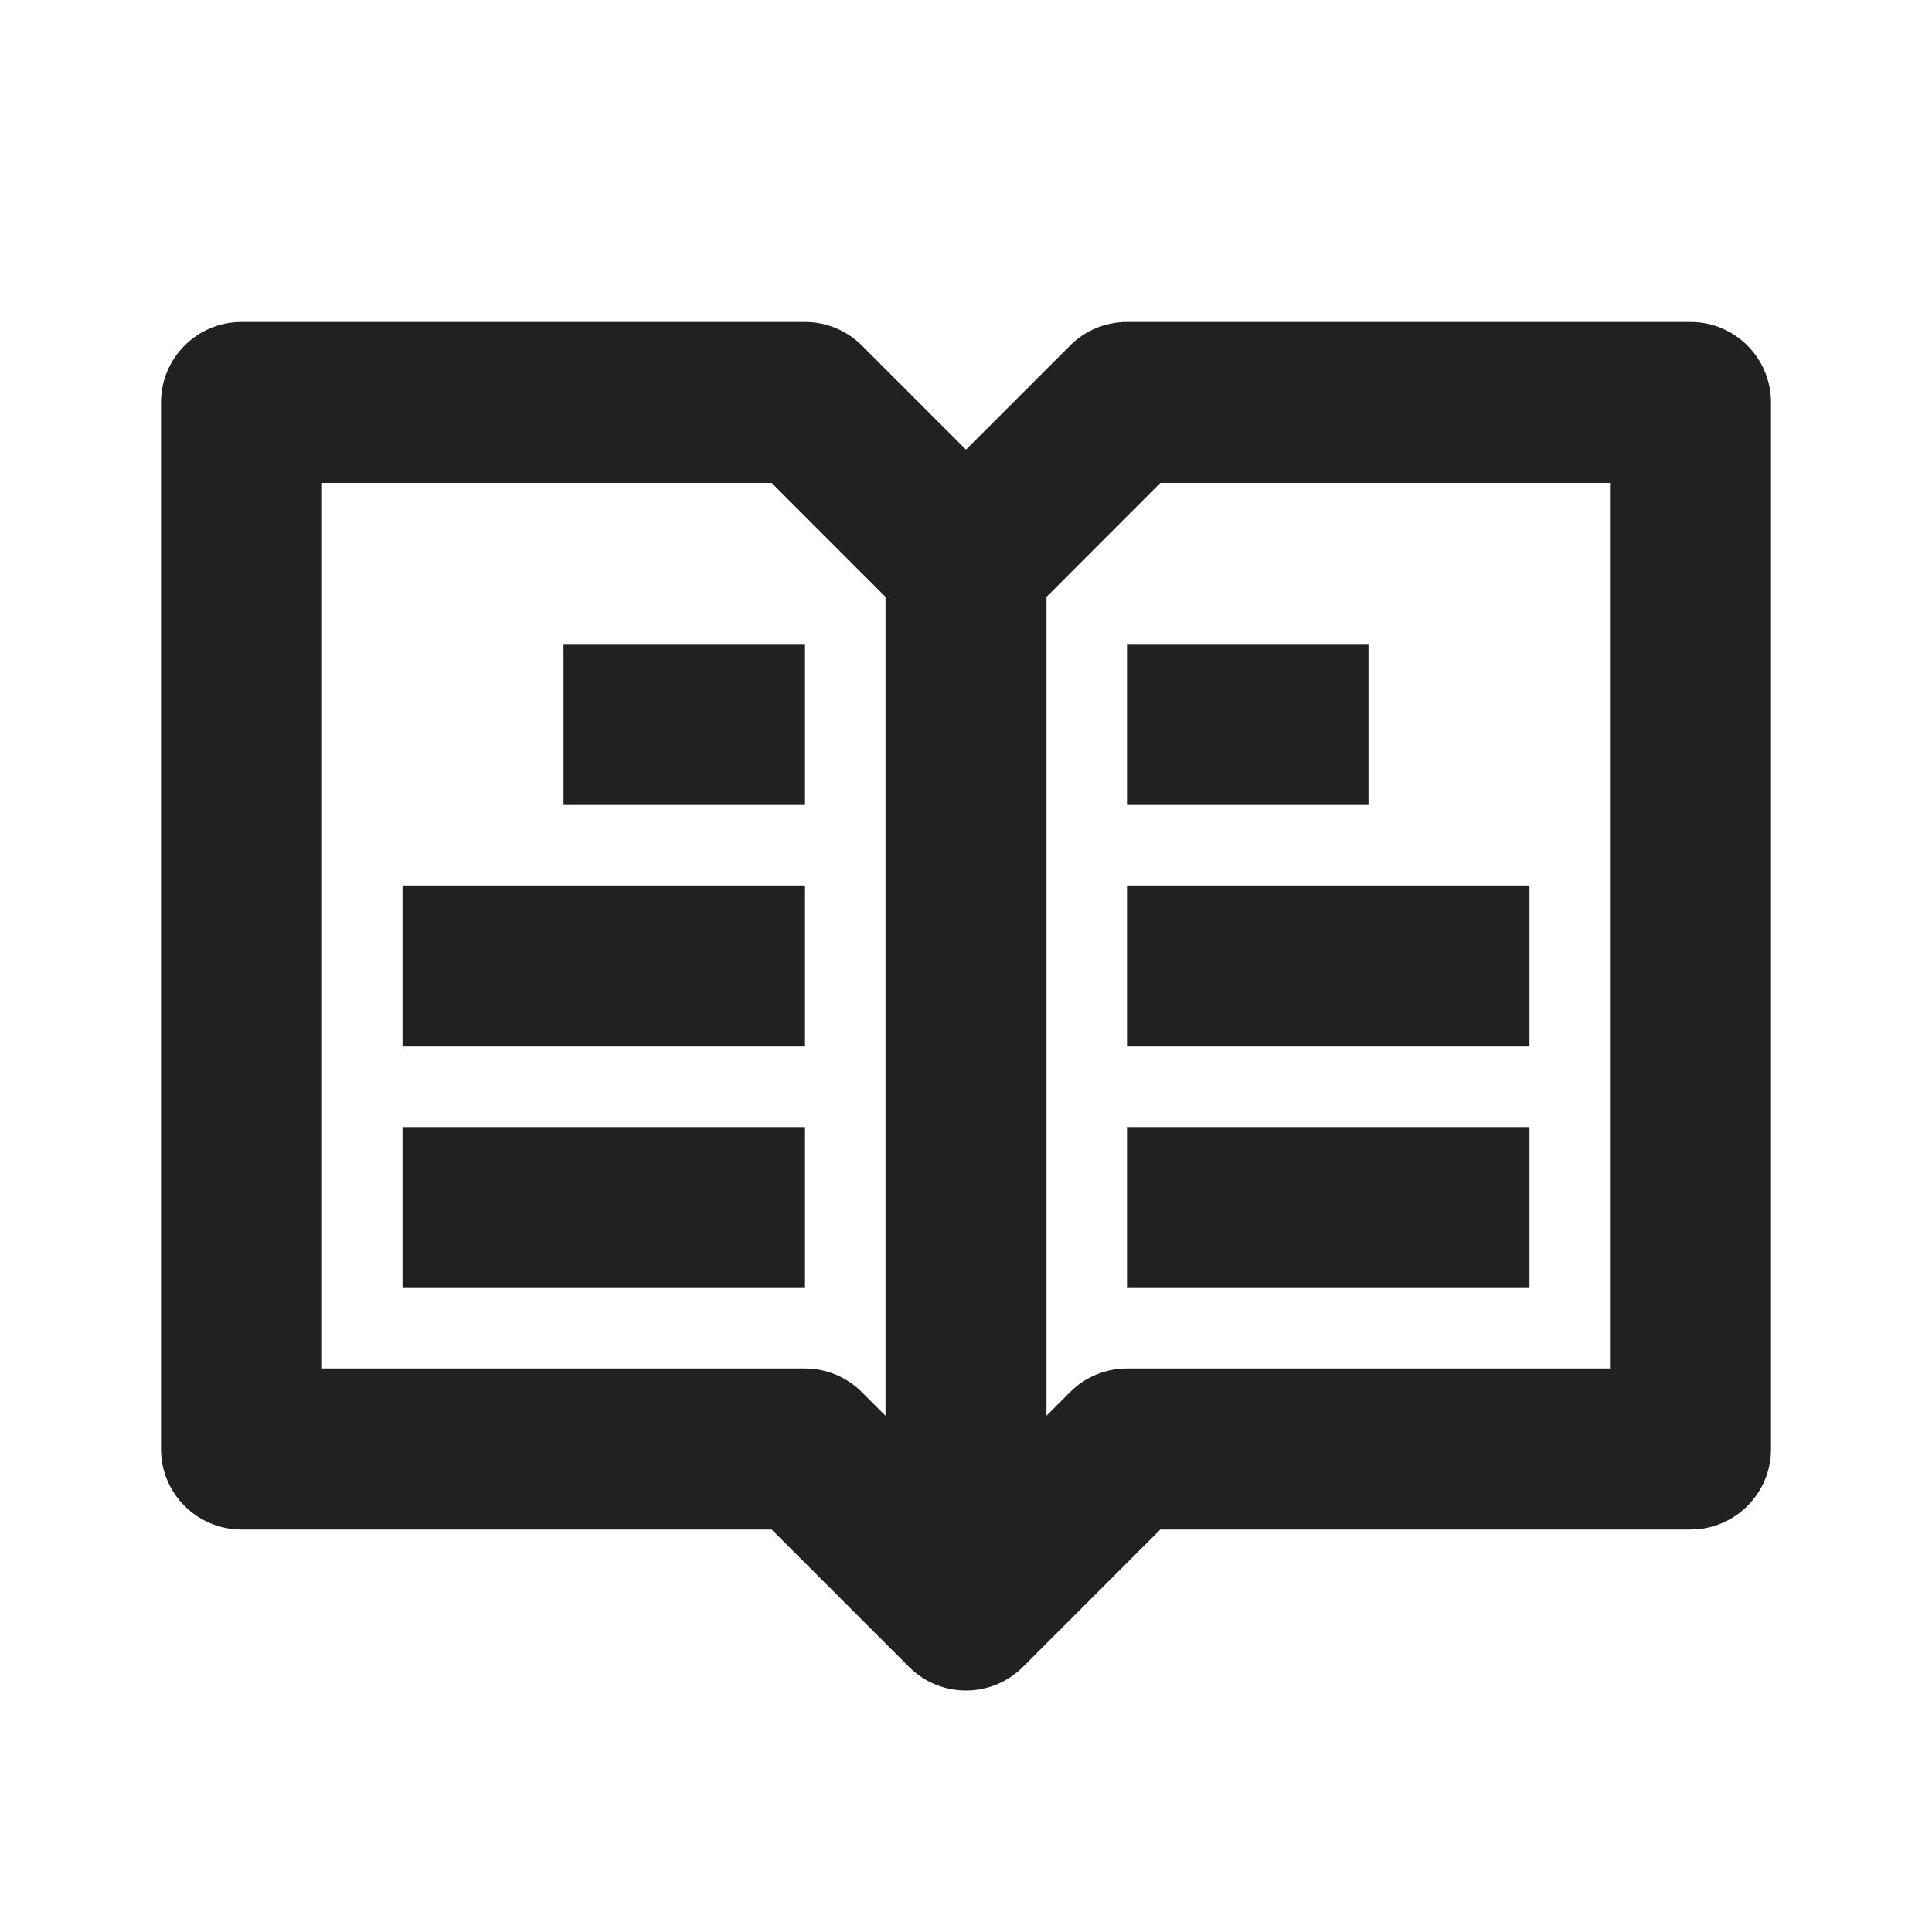
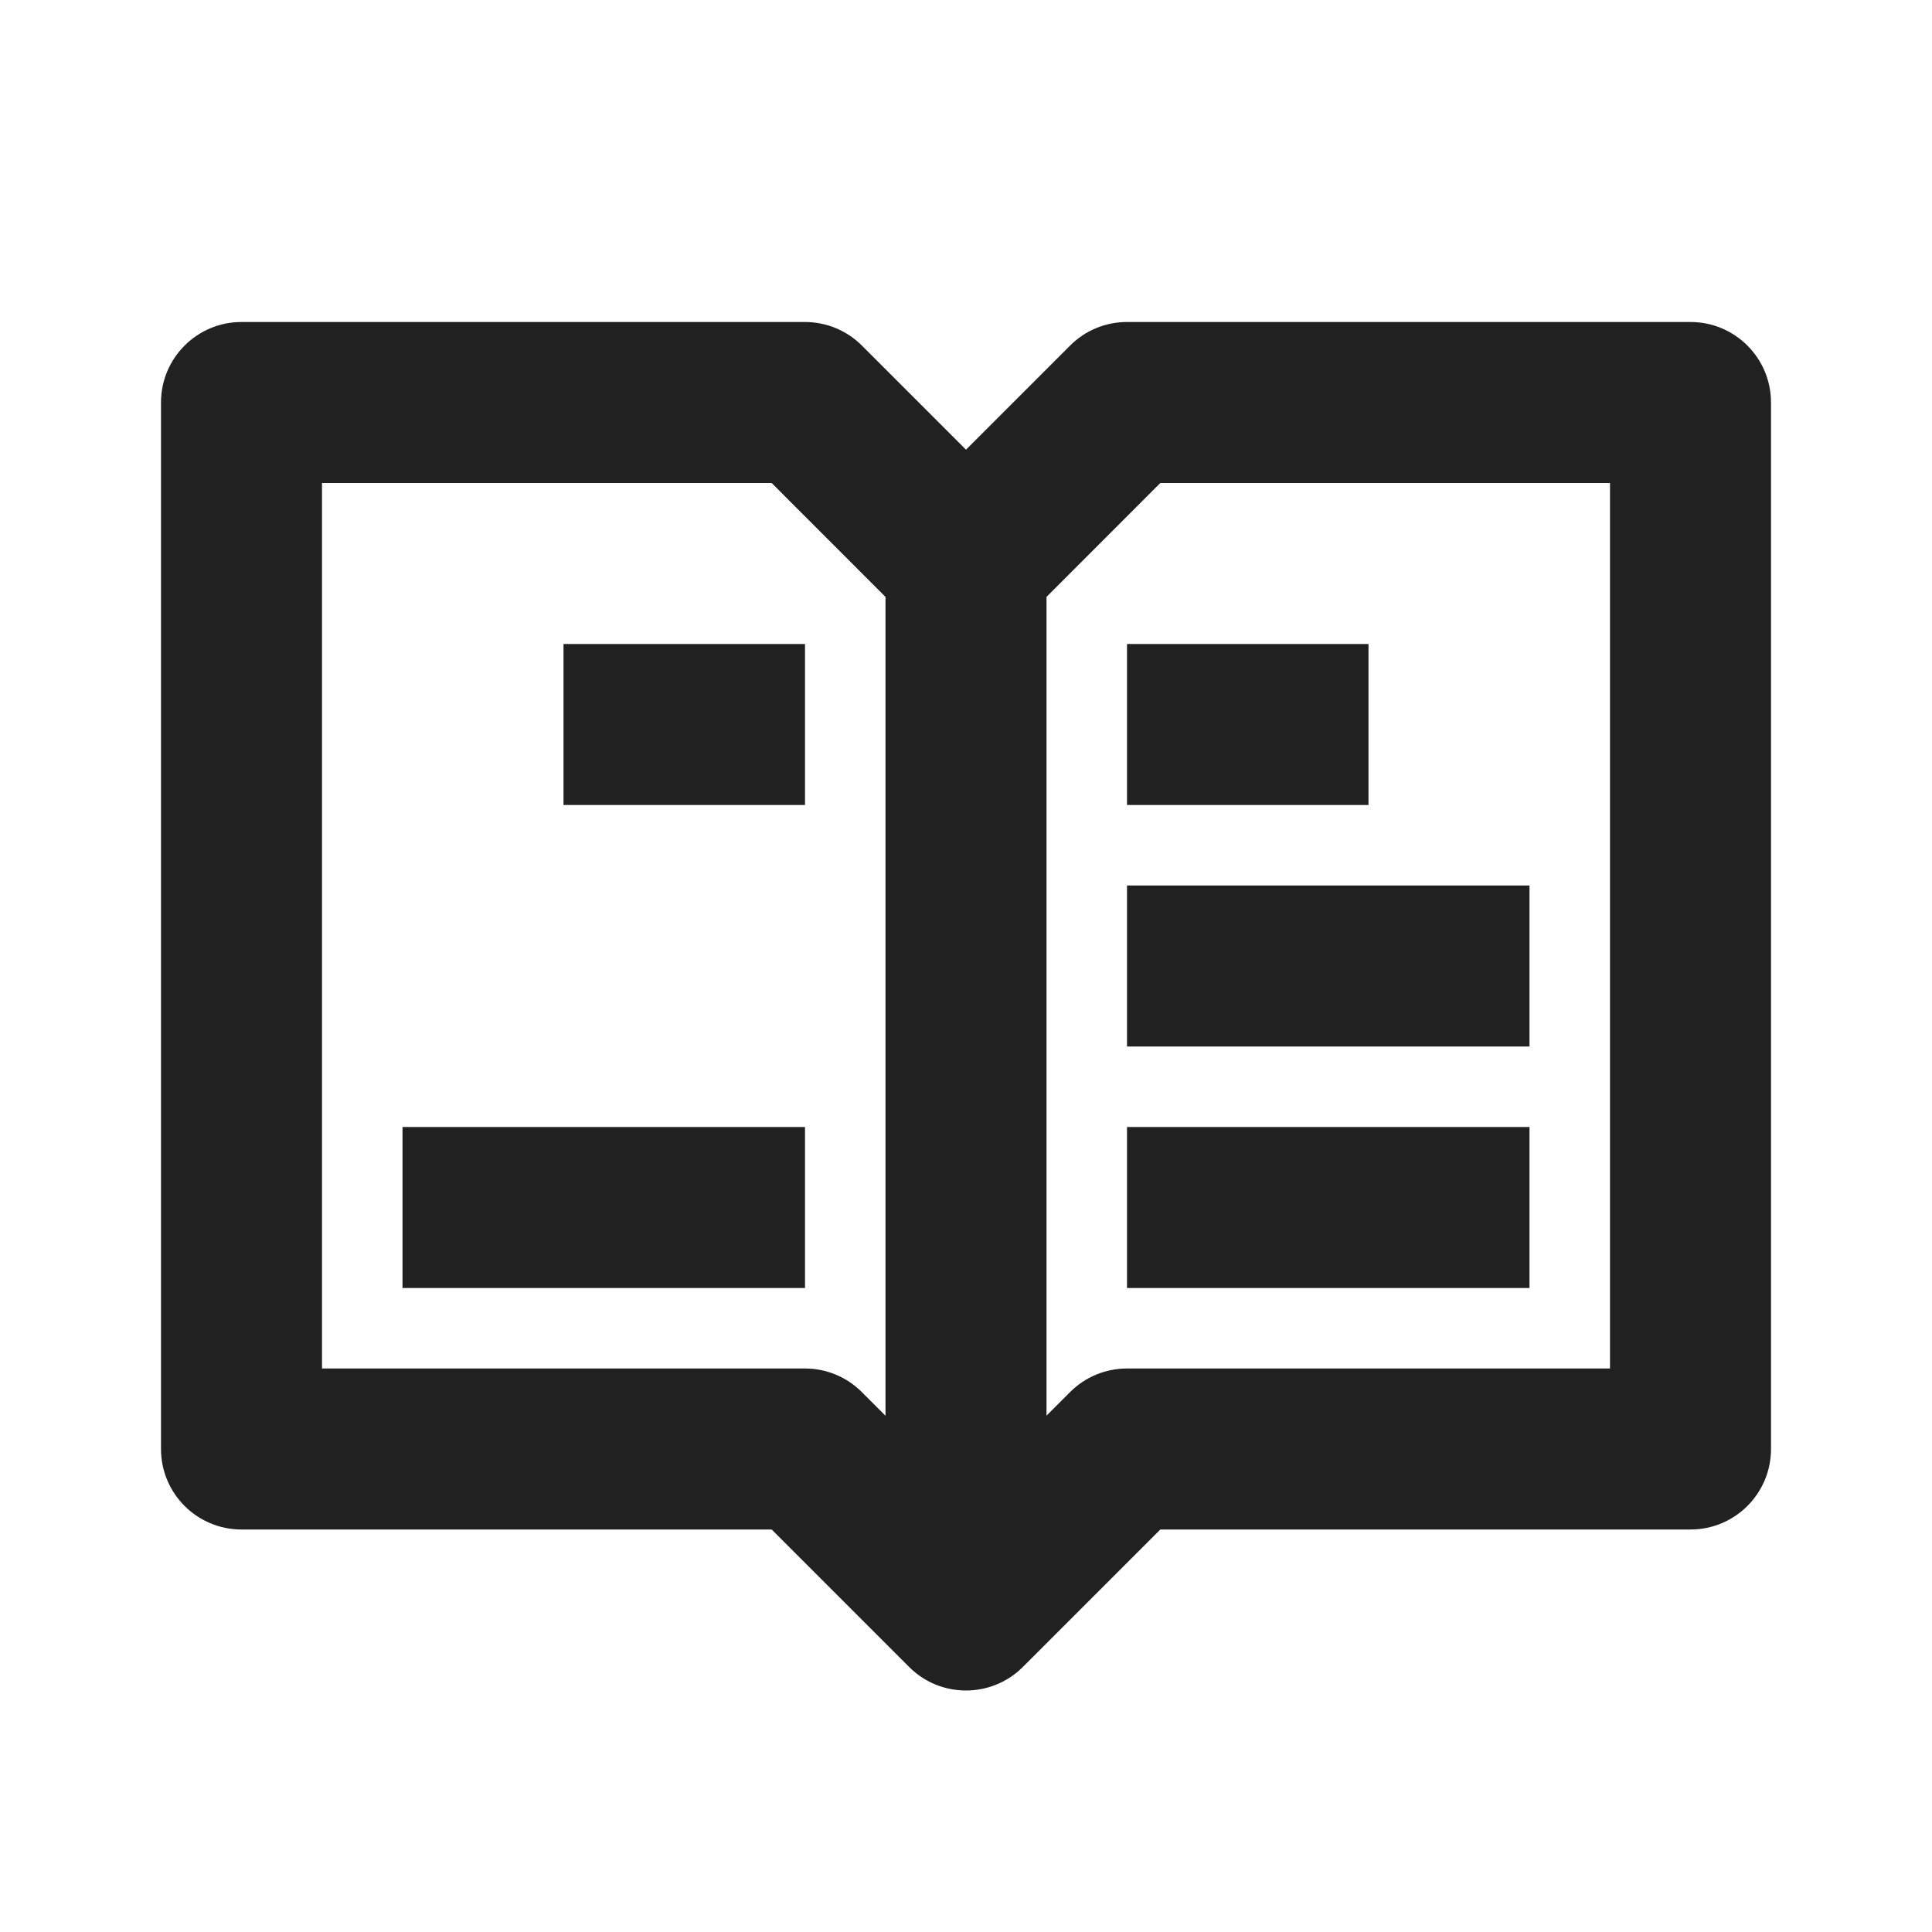
<svg xmlns="http://www.w3.org/2000/svg" width="24" height="24" viewBox="0 0 24 24" fill="none">
  <path d="M21 4H14C13.734 4 13.48 4.105 13.293 4.293L12 5.586L10.707 4.293C10.52 4.106 10.266 4 10 4H3C2.447 4 2 4.449 2 5V18C2 18.552 2.447 19 3 19H9.586L11.293 20.707C11.488 20.903 11.744 21 12 21C12.256 21 12.512 20.902 12.707 20.707L14.414 19H21C21.553 19 22 18.552 22 18V5C22 4.449 21.553 4 21 4ZM10 17H4V6H9.586L11 7.415V17.587L10.707 17.294C10.52 17.106 10.266 17 10 17ZM20 17H14C13.734 17 13.48 17.105 13.293 17.293L13 17.586V7.415L14.414 6H20V17Z" fill="#212121" />
  <path d="M10 8H7V10H10V8Z" fill="#212121" />
-   <path d="M10 11H5V13H10V11Z" fill="#212121" />
  <path d="M10 14H5V16H10V14Z" fill="#212121" />
  <path d="M19 14H14V16H19V14Z" fill="#212121" />
  <path d="M19 11H14V13H19V11Z" fill="#212121" />
  <path d="M17 8H14V10H17V8Z" fill="#212121" />
</svg>